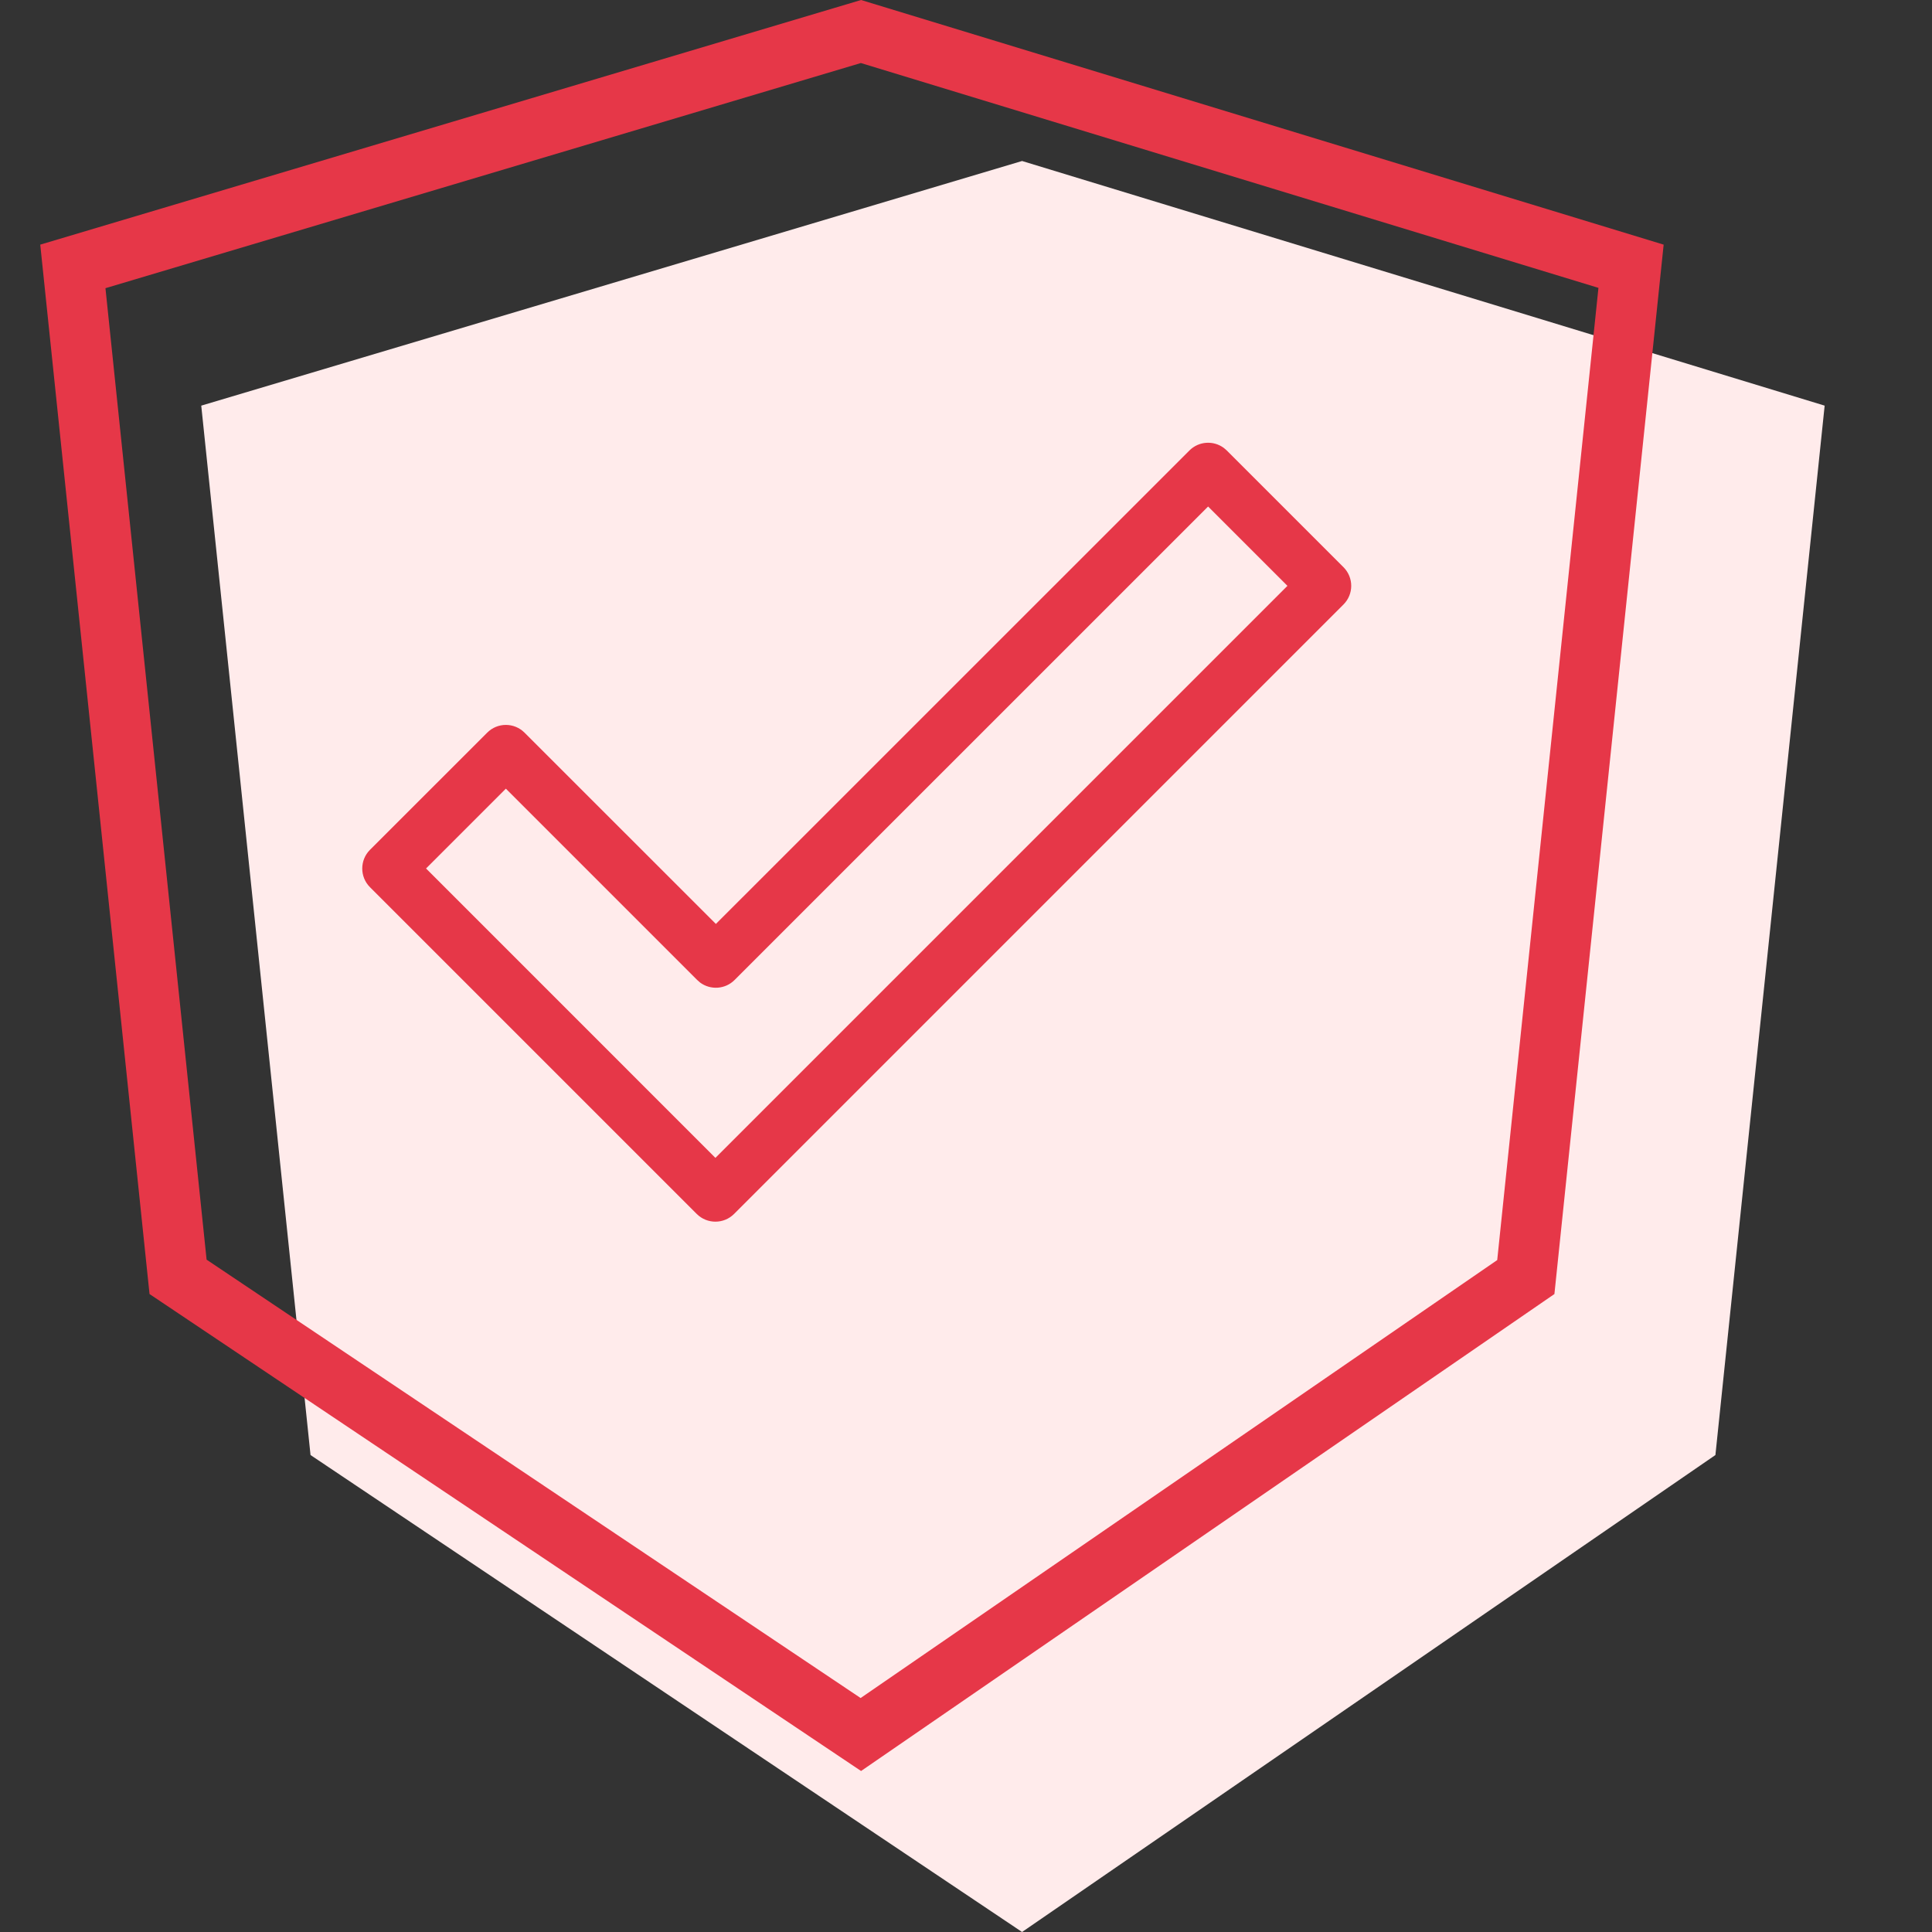
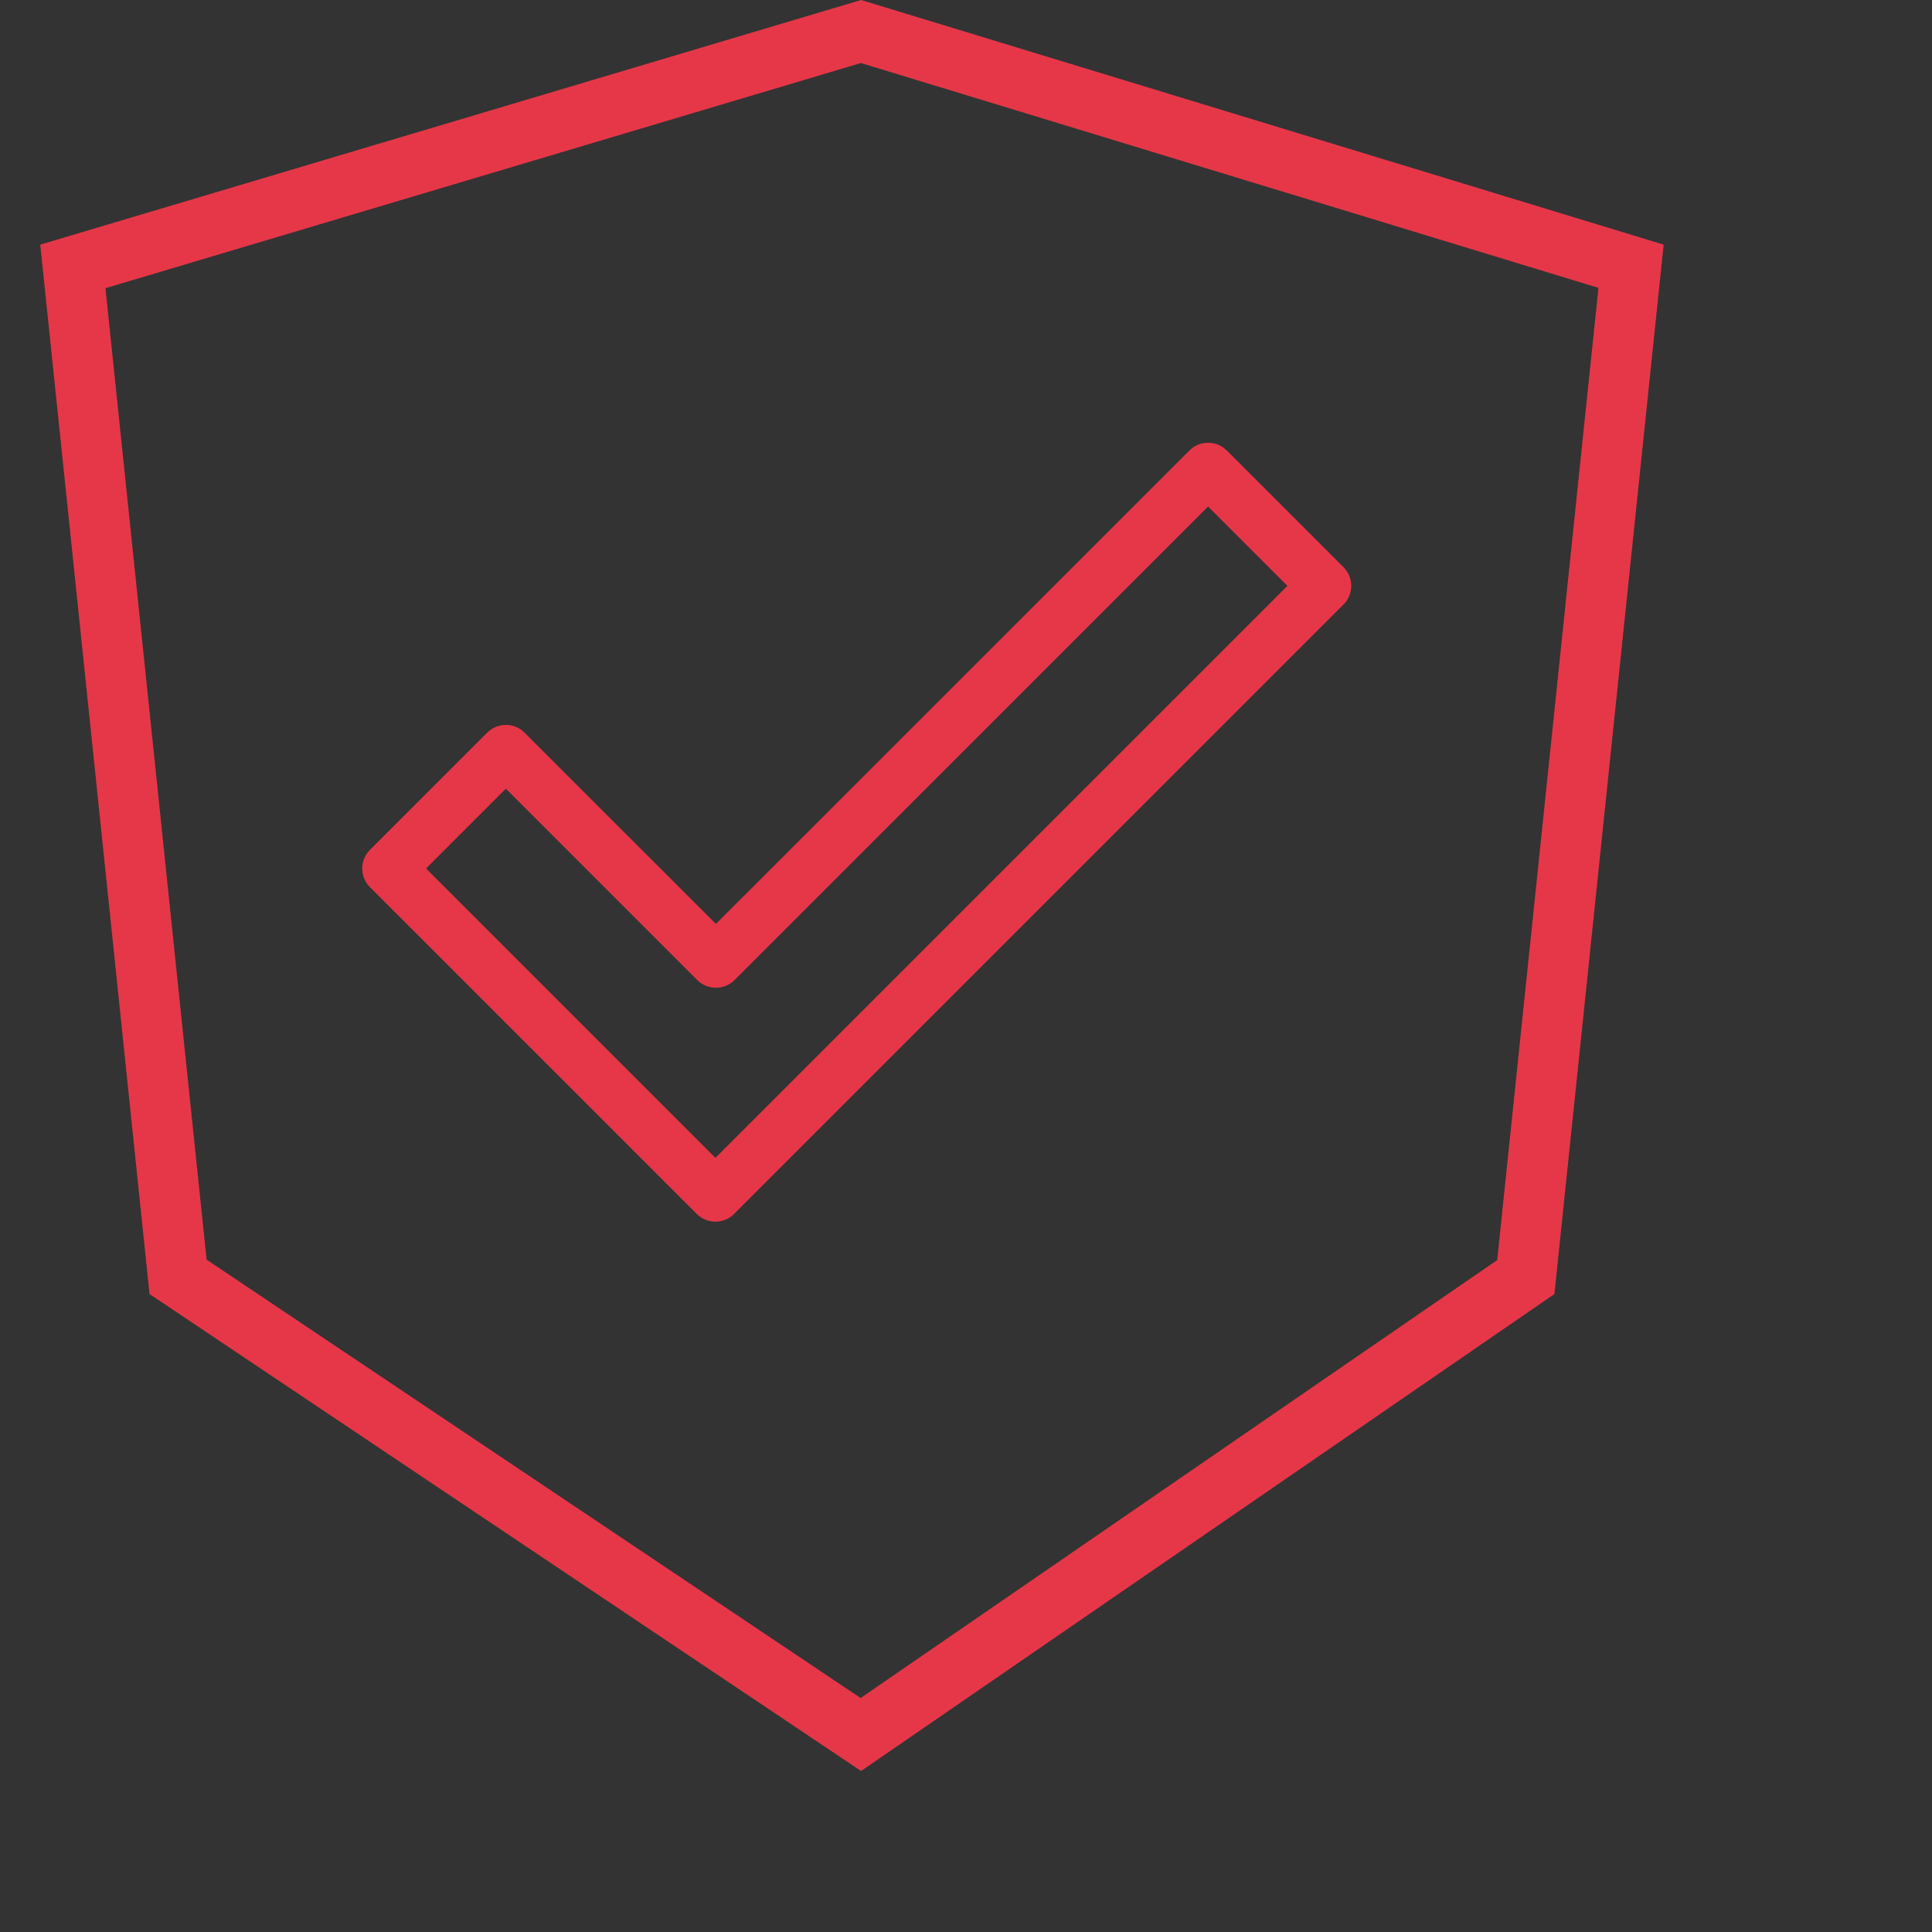
<svg xmlns="http://www.w3.org/2000/svg" width="48px" height="48px" viewBox="0 0 48 48" version="1.1">
  <rect x="0" y="0" width="48" height="48" fill="#333333" stroke="none" />
  <title>Icons/48px/Outline/Total WebShield</title>
  <g id="Icons/48px/Outline/Total-WebShield" stroke="none" fill="none" fill-rule="evenodd">
-     <polygon id="Path" fill="#FFEBEB" points="25.393 4 45.333 10.078 42.619 36.15 25.393 48 7.715 36.15 5 10.078" />
    <path d="M21.393,0 L41.333,6.078 L38.619,32.15 L21.393,44 L3.715,32.15 L1,6.078 L21.393,0 Z M21.388,1.566 L2.62,7.16 L5.133,31.296 L21.382,42.187 L37.198,31.306 L39.713,7.152 L21.388,1.566 Z M29.551,11.192 C29.784,10.959 30.149,10.938 30.406,11.129 L30.479,11.192 L33.378,14.091 C33.635,14.348 33.635,14.763 33.378,15.019 L18.238,30.16 C17.982,30.416 17.566,30.416 17.31,30.16 L9.192,22.042 C8.936,21.786 8.936,21.37 9.192,21.114 L12.104,18.203 C12.36,17.946 12.776,17.946 13.032,18.203 L17.786,22.955 Z M30.015,12.584 L18.25,24.348 C18.017,24.581 17.652,24.602 17.395,24.412 L17.322,24.348 L12.568,19.594 L10.585,21.577 L17.774,28.767 L31.986,14.555 L30.015,12.584 Z" id="Combined-Shape" fill="#E63748" />
  </g>
</svg>